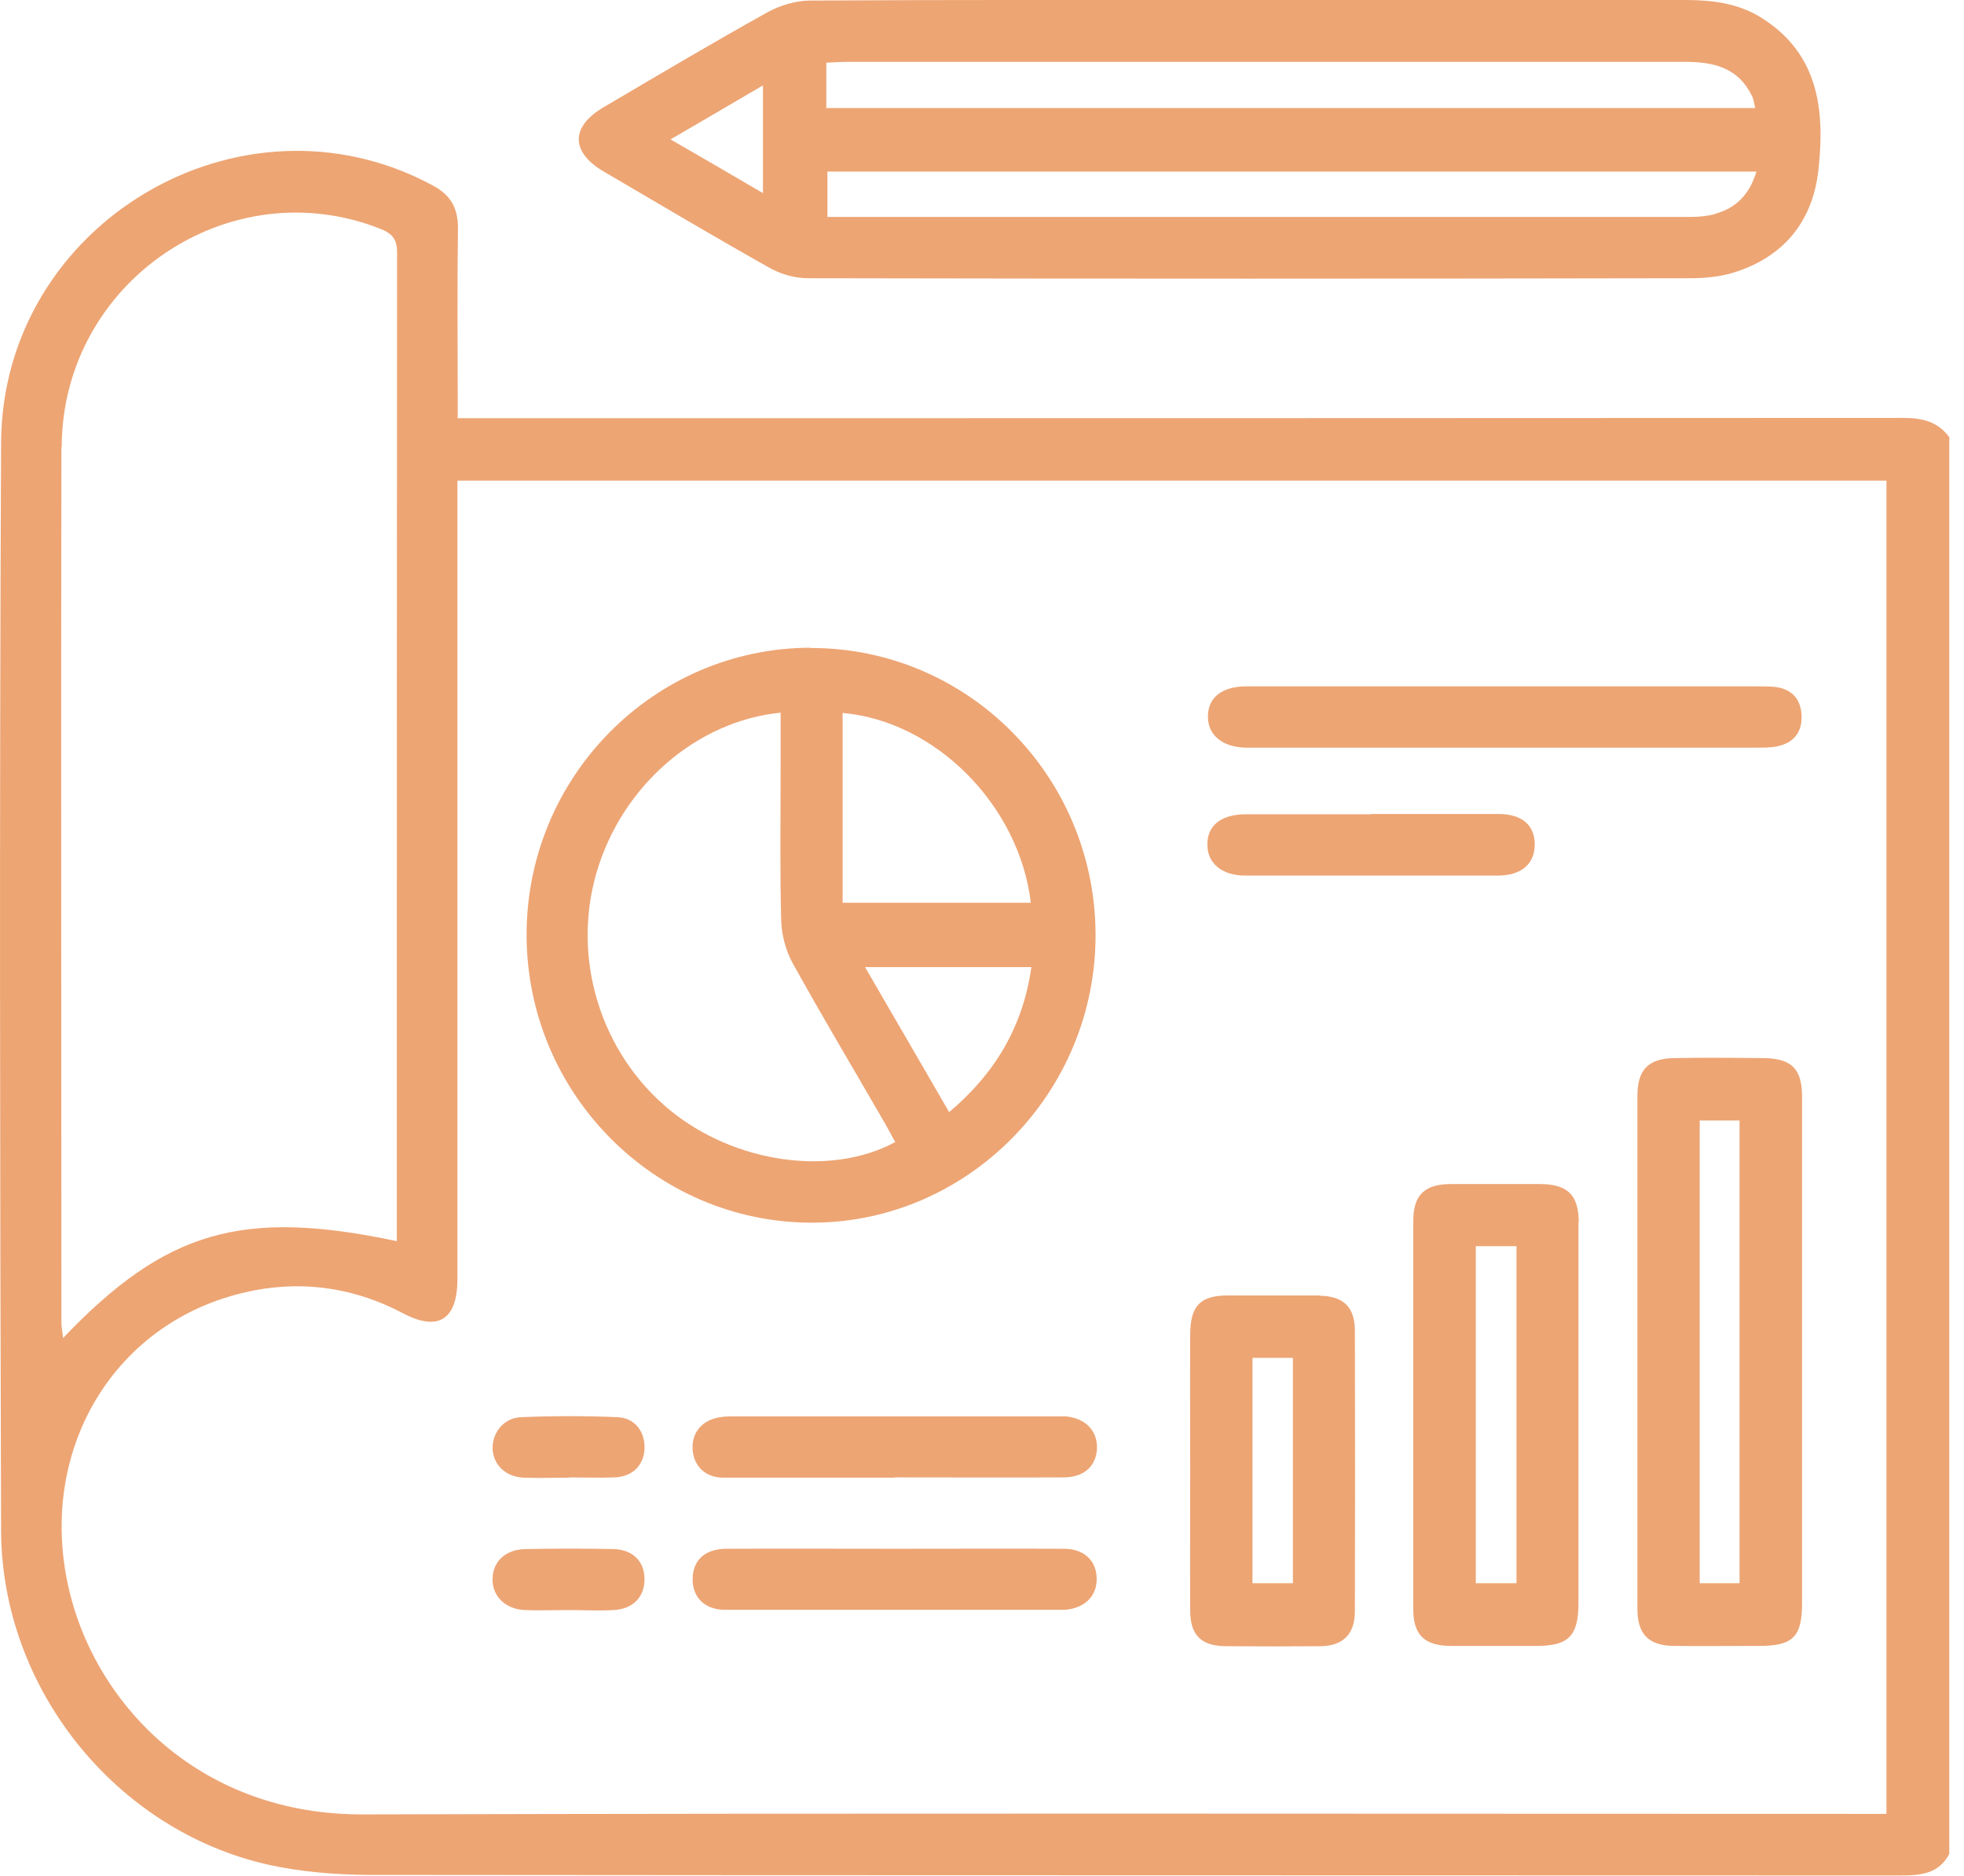
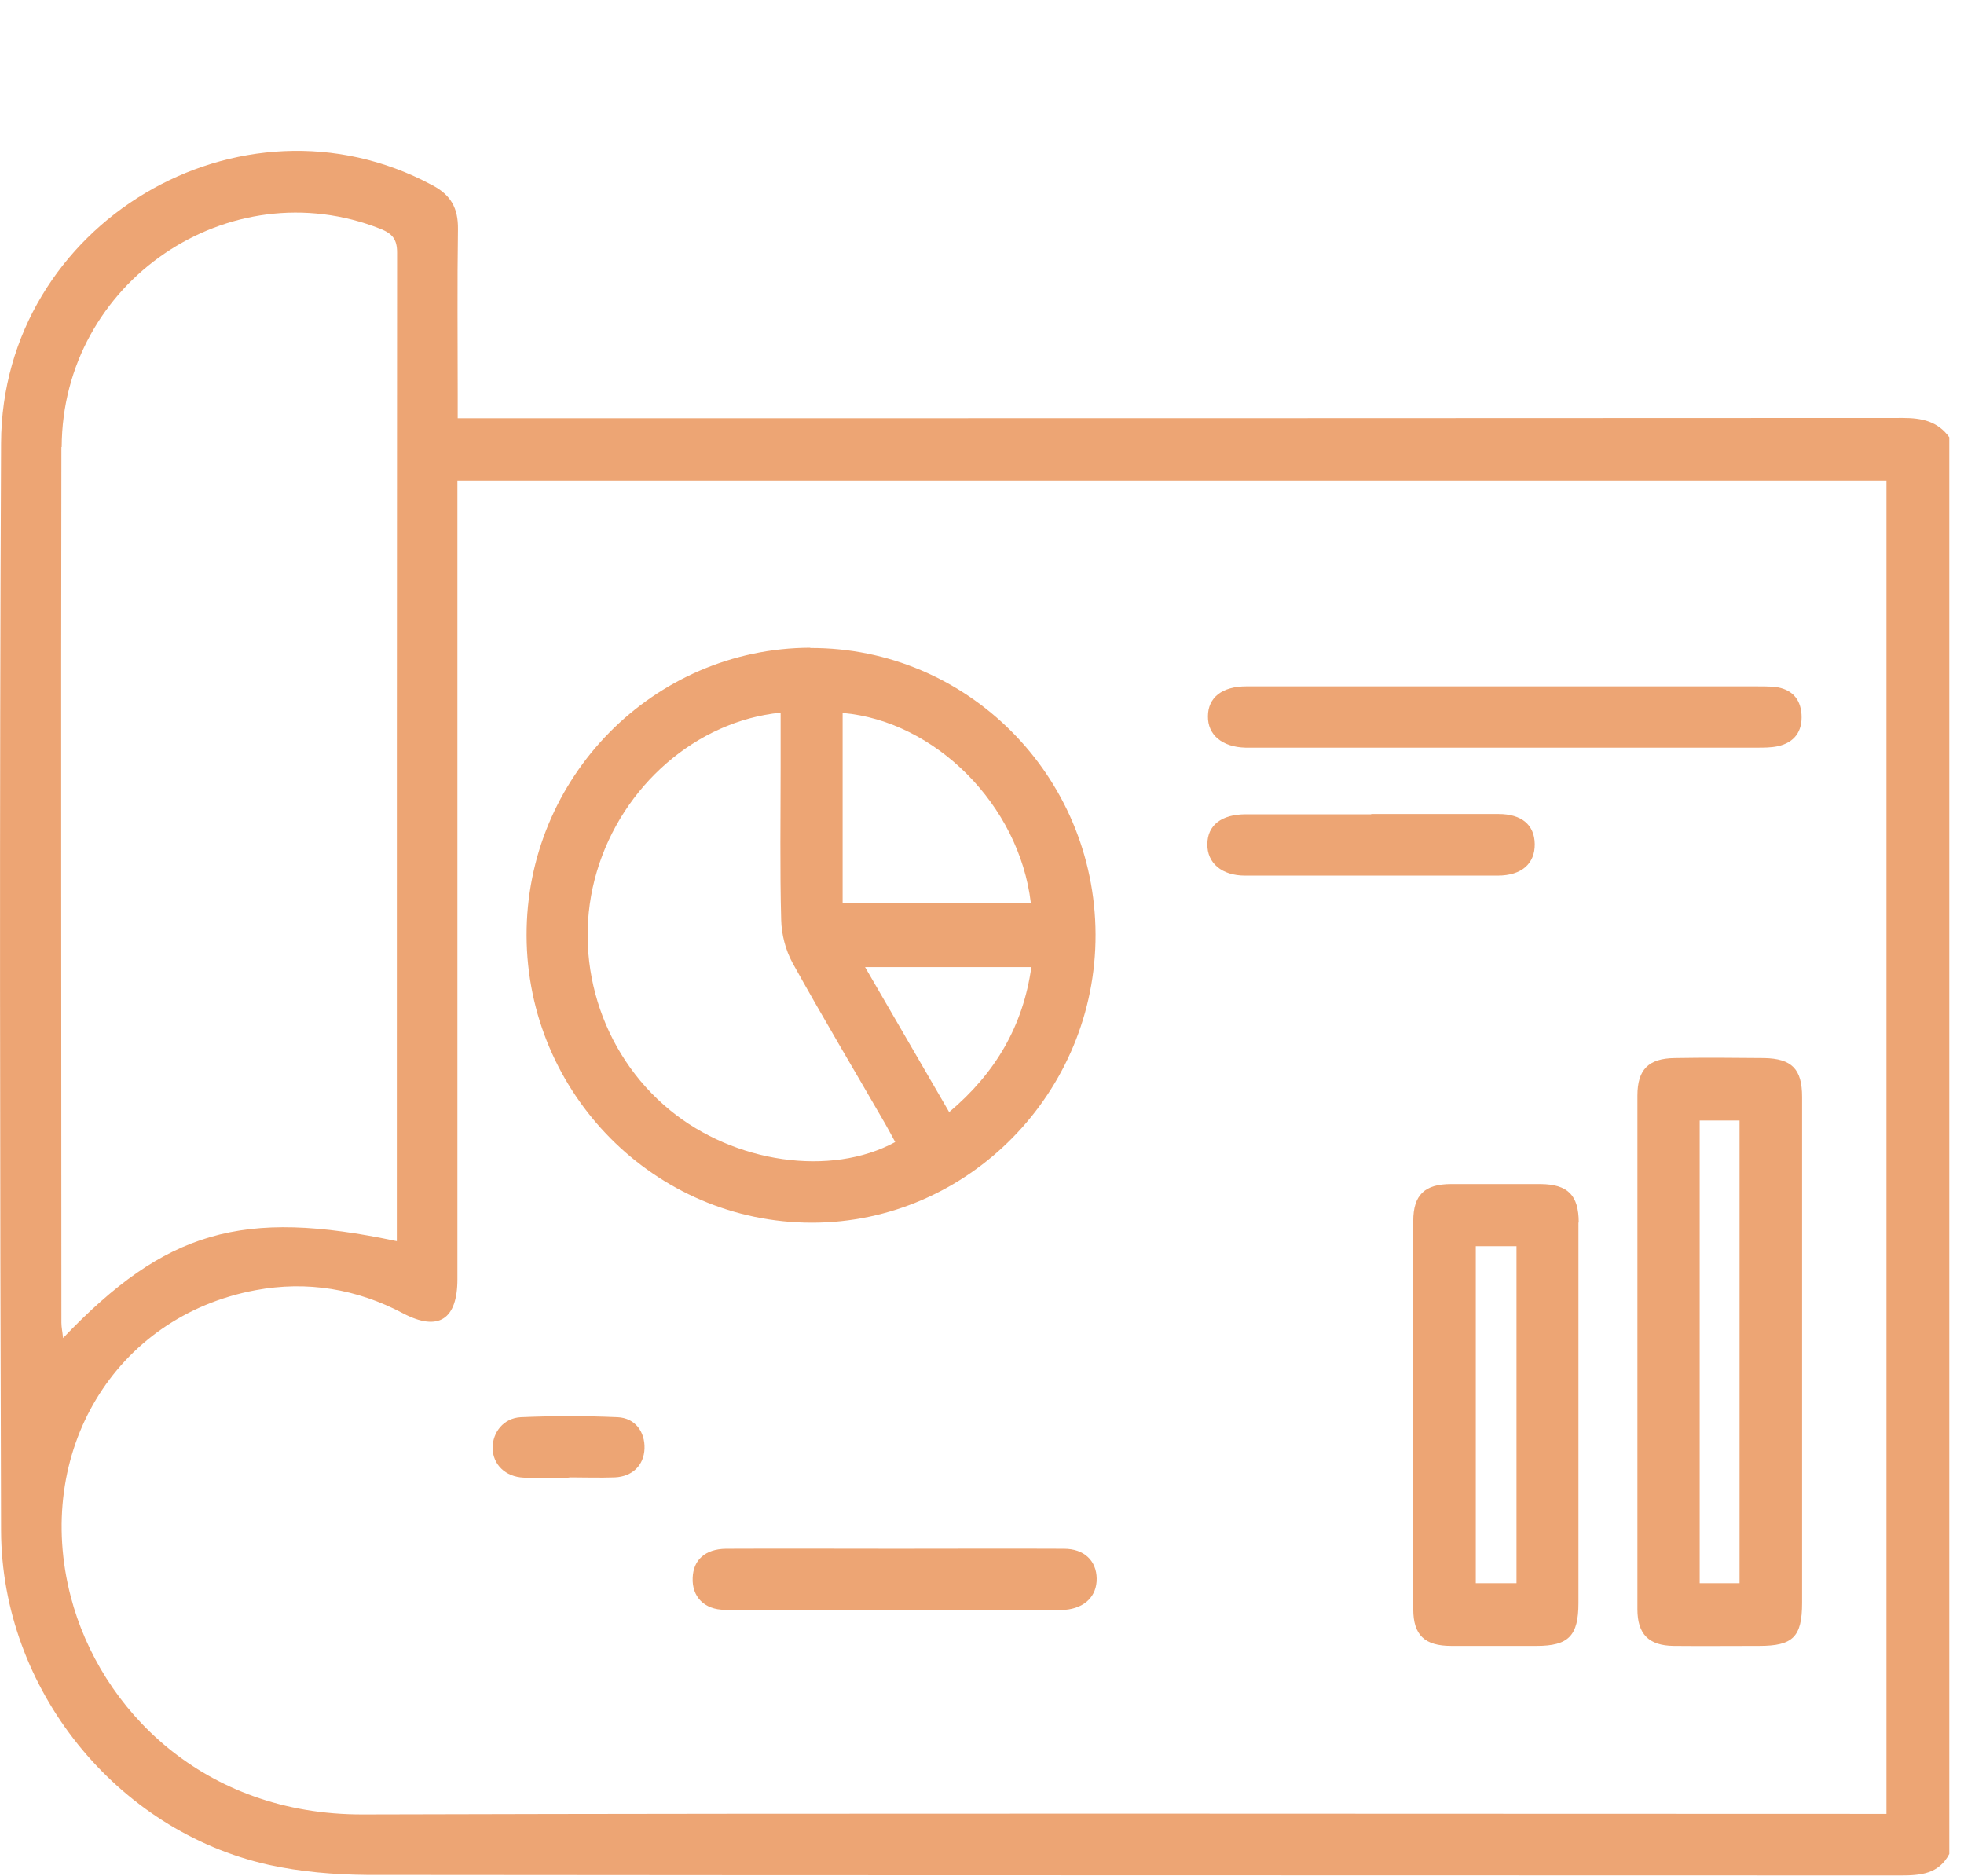
<svg xmlns="http://www.w3.org/2000/svg" width="89" height="85" viewBox="0 0 89 85" fill="none">
  <g clip-path="url(#clip0_381_1982)">
    <path d="M86.226 18.938C64.782 18.951 43.338 18.951 21.895 18.951H20.741V17.885C20.741 15.386 20.716 12.888 20.753 10.389C20.766 9.425 20.427 8.829 19.575 8.385C10.897 3.729 0.087 10.135 0.049 20.08C-0.026 36.507 -0.001 52.933 0.049 69.36C0.075 76.527 5.254 82.958 12.176 84.505C13.618 84.822 15.135 84.949 16.615 84.962C39.789 84.987 62.951 84.975 86.126 84.987C87.028 84.987 87.856 84.924 88.333 84.011V19.813C87.806 19.09 87.091 18.938 86.226 18.938ZM2.796 20.257C2.821 12.773 10.383 7.649 17.255 10.376C17.781 10.592 17.994 10.845 17.994 11.442C17.982 26.143 17.982 40.857 17.982 55.559V56.244C10.972 54.76 7.511 55.762 2.858 60.633C2.833 60.354 2.783 60.151 2.783 59.935C2.783 46.705 2.758 33.487 2.783 20.257H2.796ZM85.499 82.197H84.571C61.86 82.197 39.15 82.159 16.452 82.222C9.216 82.247 4.539 77.453 3.21 72.366C1.504 65.833 5.178 59.656 11.586 58.464C13.906 58.032 16.164 58.4 18.27 59.517C19.863 60.354 20.728 59.795 20.728 57.969C20.728 46.286 20.728 34.591 20.728 22.909V21.78H85.486V82.197H85.499Z" fill="#EDA574" />
-     <path d="M79.831 0.812C78.765 0.139 77.574 -4.56474e-05 76.358 -4.56474e-05C69.837 -4.56474e-05 63.316 -4.56474e-05 56.795 -4.56474e-05C50.274 -4.56474e-05 43.402 -0.013 36.718 0.025C36.066 0.025 35.351 0.241 34.774 0.558C32.291 1.941 29.833 3.399 27.376 4.846C25.846 5.733 25.846 6.888 27.363 7.776C29.871 9.247 32.367 10.731 34.9 12.152C35.401 12.431 36.028 12.608 36.605 12.608C49.935 12.634 63.266 12.634 76.596 12.608C77.248 12.608 77.925 12.545 78.552 12.355C80.809 11.657 82.139 10.059 82.402 7.712C82.703 5.01 82.427 2.448 79.831 0.812ZM34.574 8.752C33.169 7.928 31.84 7.154 30.385 6.317C31.84 5.467 33.157 4.706 34.574 3.869V8.752ZM37.445 2.841C37.771 2.829 38.072 2.803 38.373 2.803C51.039 2.803 63.705 2.803 76.37 2.803C77.662 2.803 78.778 3.07 79.392 4.351C79.468 4.49 79.48 4.668 79.543 4.896H37.445V2.867V2.841ZM77.712 9.704C77.361 9.793 76.972 9.831 76.609 9.831C63.818 9.831 51.039 9.831 38.248 9.831H37.495V7.776H79.593C79.28 8.816 78.665 9.437 77.712 9.691V9.704Z" fill="#EDA574" />
    <path d="M68.194 31.103C71.981 31.103 75.781 31.103 79.568 31.103C79.856 31.103 80.145 31.103 80.433 31.128C81.161 31.217 81.587 31.636 81.637 32.371C81.687 33.145 81.311 33.652 80.559 33.817C80.258 33.881 79.932 33.881 79.618 33.881C72.006 33.881 64.394 33.881 56.782 33.881C56.67 33.881 56.557 33.881 56.444 33.881C55.378 33.855 54.726 33.297 54.739 32.46C54.739 31.61 55.378 31.103 56.481 31.103C60.394 31.103 64.294 31.103 68.207 31.103H68.194Z" fill="#EDA574" />
-     <path d="M40.53 66.962C37.947 66.962 35.364 66.962 32.78 66.962C31.965 66.962 31.451 66.442 31.388 65.719C31.326 64.933 31.802 64.349 32.63 64.222C32.855 64.184 33.081 64.184 33.319 64.184C38.148 64.184 42.963 64.184 47.791 64.184C47.967 64.184 48.142 64.184 48.305 64.184C49.195 64.273 49.735 64.844 49.71 65.63C49.684 66.43 49.12 66.95 48.205 66.95C45.647 66.962 43.101 66.95 40.543 66.95L40.53 66.962Z" fill="#EDA574" />
    <path d="M40.643 70.184C43.164 70.184 45.697 70.172 48.218 70.184C49.133 70.184 49.685 70.73 49.697 71.529C49.71 72.328 49.158 72.874 48.268 72.95C48.243 72.95 48.205 72.95 48.18 72.95C43.076 72.95 37.96 72.95 32.856 72.95C31.903 72.95 31.351 72.341 31.389 71.504C31.414 70.692 31.953 70.197 32.893 70.184C35.477 70.172 38.06 70.184 40.643 70.184Z" fill="#EDA574" />
    <path d="M62.137 36.887C64.055 36.887 65.987 36.887 67.905 36.887C68.959 36.887 69.536 37.382 69.548 38.244C69.561 39.132 68.959 39.678 67.868 39.678C64.055 39.678 60.231 39.678 56.419 39.678C55.365 39.678 54.7 39.107 54.713 38.257C54.713 37.395 55.353 36.9 56.456 36.9C58.35 36.9 60.243 36.9 62.137 36.9V36.887Z" fill="#EDA574" />
    <path d="M25.796 66.962C25.106 66.962 24.416 66.988 23.727 66.962C22.899 66.924 22.335 66.366 22.322 65.618C22.322 64.907 22.824 64.26 23.601 64.222C25.069 64.159 26.536 64.159 27.99 64.222C28.78 64.26 29.232 64.882 29.207 65.643C29.182 66.392 28.668 66.912 27.865 66.95C27.175 66.975 26.486 66.95 25.796 66.95V66.962Z" fill="#EDA574" />
-     <path d="M25.745 72.962C25.08 72.962 24.415 72.988 23.763 72.962C22.885 72.912 22.296 72.315 22.321 71.542C22.334 70.755 22.91 70.21 23.826 70.197C25.143 70.172 26.472 70.172 27.789 70.197C28.666 70.222 29.181 70.73 29.206 71.516C29.231 72.328 28.717 72.912 27.814 72.962C27.124 73 26.434 72.962 25.745 72.962Z" fill="#EDA574" />
    <path d="M36.717 29.352C29.607 29.378 23.838 35.225 23.863 42.405C23.888 49.572 29.695 55.407 36.792 55.407C43.878 55.407 49.671 49.496 49.646 42.341C49.621 35.149 43.827 29.34 36.717 29.365V29.352ZM38.184 32.308C42.385 32.676 46.185 36.481 46.712 40.908H38.184V32.308ZM30.359 50.307C27.199 47.72 25.882 43.394 27.049 39.487C28.202 35.606 31.563 32.676 35.375 32.295V34.718C35.375 37.039 35.338 39.361 35.4 41.682C35.413 42.341 35.601 43.064 35.914 43.635C37.269 46.083 38.711 48.493 40.115 50.929C40.266 51.195 40.416 51.474 40.567 51.753C37.645 53.339 33.281 52.705 30.359 50.307ZM43.012 50.396C41.721 48.164 40.492 46.045 39.2 43.825H46.737C46.361 46.502 45.106 48.633 43.012 50.396Z" fill="#EDA574" />
    <path d="M81.663 49.711C81.663 48.443 81.199 47.974 79.945 47.948C78.59 47.935 77.248 47.923 75.894 47.948C74.703 47.961 74.201 48.468 74.201 49.648C74.201 57.411 74.201 65.161 74.201 72.924C74.201 74.053 74.715 74.573 75.844 74.586C77.136 74.599 78.427 74.586 79.719 74.586C81.249 74.586 81.663 74.18 81.663 72.632C81.663 68.853 81.663 65.072 81.663 61.292C81.663 57.424 81.663 53.567 81.663 49.699V49.711ZM78.829 71.745H77.023V50.777H78.829V71.745Z" fill="#EDA574" />
    <path d="M71.542 55.407C71.542 54.151 71.04 53.669 69.811 53.656C68.457 53.656 67.115 53.656 65.761 53.656C64.57 53.656 64.043 54.138 64.043 55.331C64.043 61.191 64.043 67.064 64.043 72.924C64.043 74.104 64.57 74.586 65.761 74.586C67.053 74.586 68.344 74.586 69.636 74.586C71.078 74.586 71.529 74.129 71.529 72.645C71.529 69.804 71.529 66.95 71.529 64.108C71.529 61.203 71.529 58.299 71.529 55.394L71.542 55.407ZM68.721 71.745H66.877V56.472H68.721V71.745Z" fill="#EDA574" />
-     <path d="M59.791 58.705C58.412 58.705 57.033 58.705 55.653 58.705C54.399 58.705 53.948 59.161 53.935 60.443C53.923 62.51 53.935 64.565 53.935 66.633C53.935 68.751 53.923 70.869 53.935 73C53.935 74.104 54.449 74.586 55.528 74.599C56.97 74.611 58.4 74.611 59.842 74.599C60.858 74.586 61.397 74.053 61.397 73.026C61.409 68.789 61.409 64.54 61.397 60.303C61.397 59.225 60.87 58.73 59.791 58.717V58.705ZM58.588 71.745H56.757V61.533H58.588V71.745Z" fill="#EDA574" />
  </g>
  <defs>
    <clipPath id="clip0_381_1982">
      <rect width="88.333" height="85" fill="white" />
    </clipPath>
  </defs>
</svg>